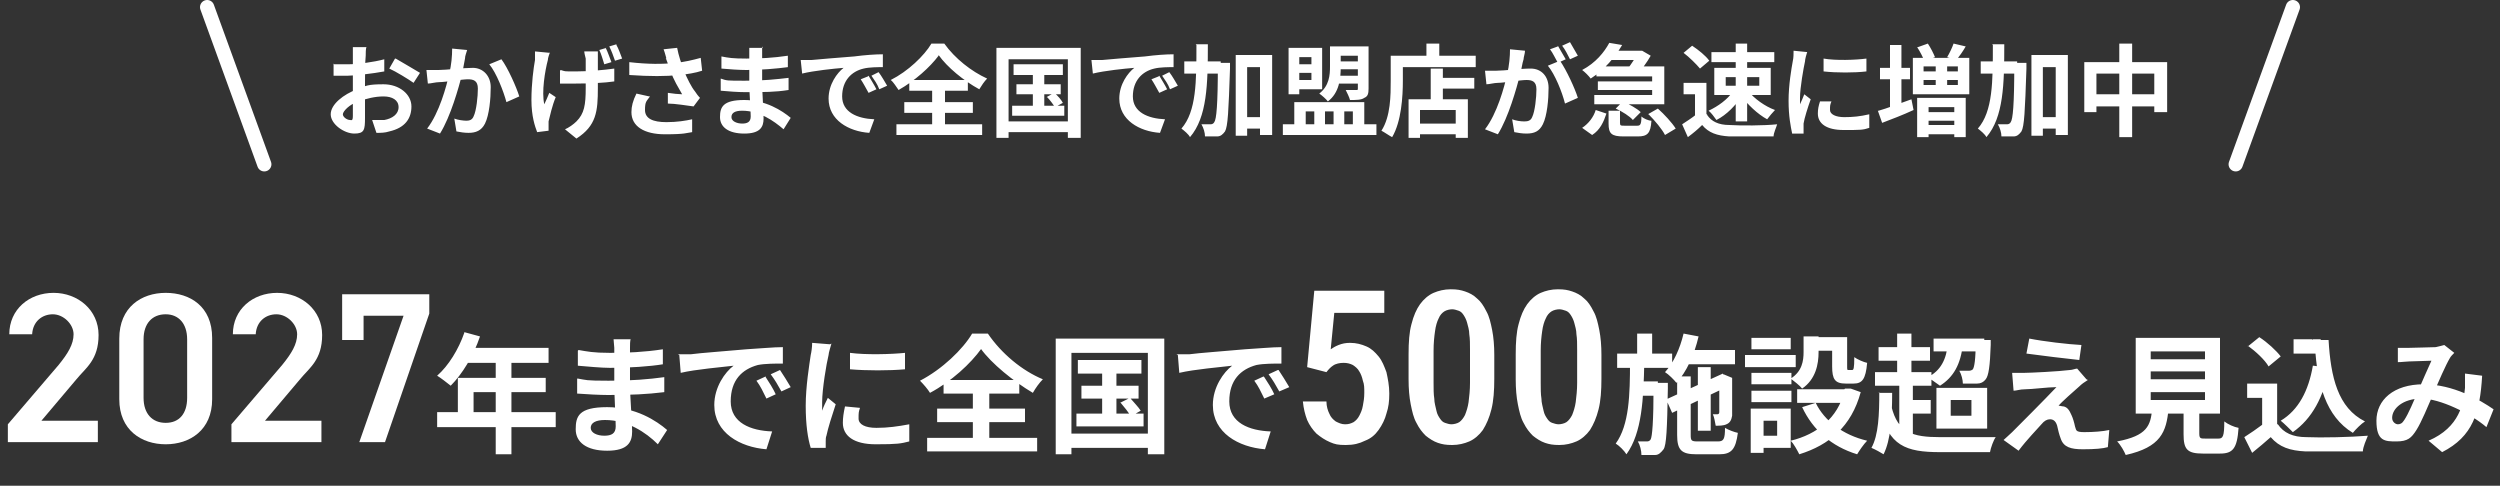
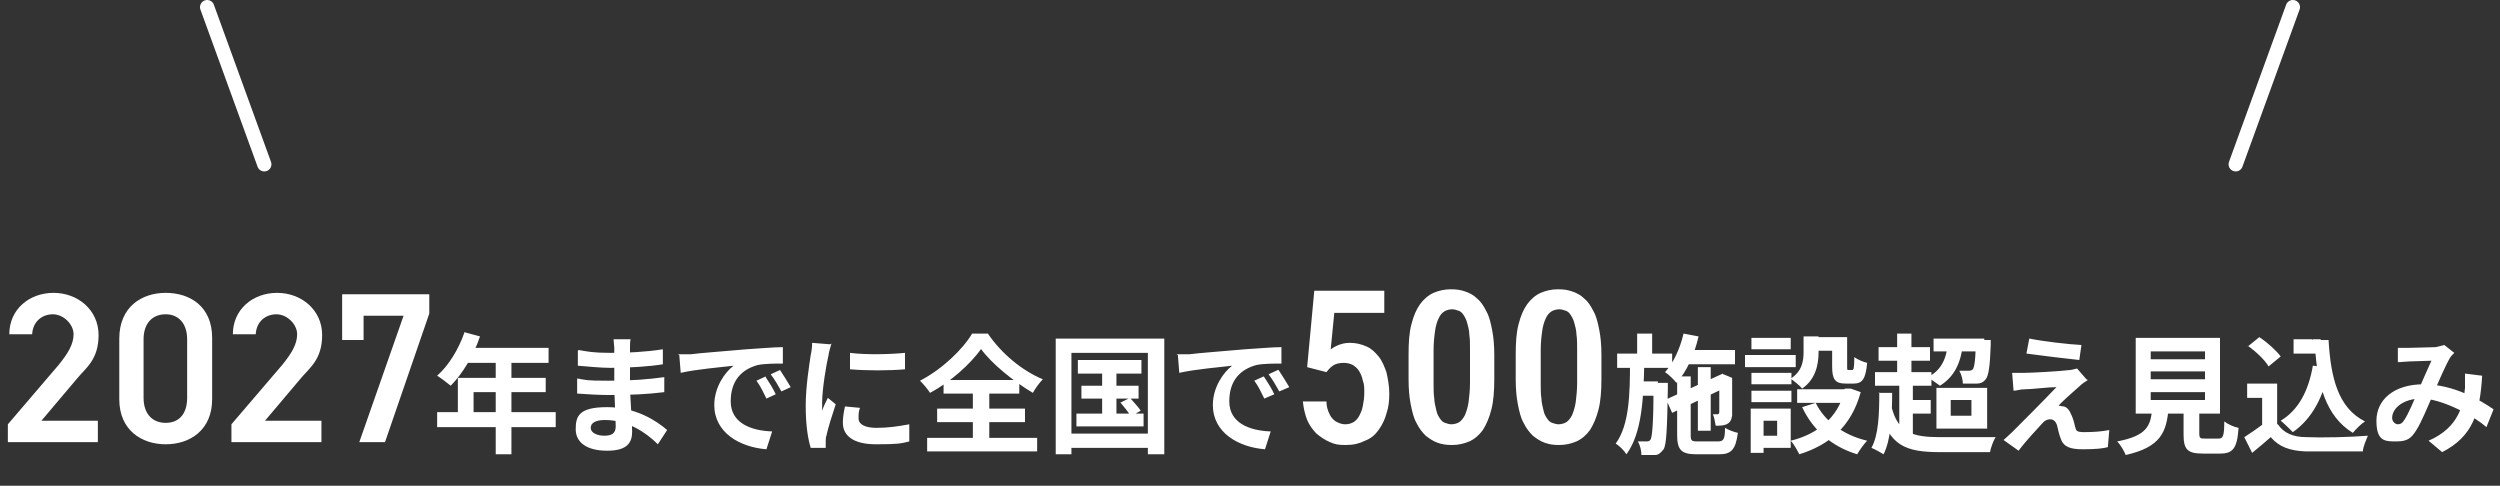
<svg xmlns="http://www.w3.org/2000/svg" id="_レイヤー_1" data-name="レイヤー_1" version="1.1" viewBox="0 0 350 68">
  <rect x="0" y="0" width="350" height="68" fill="#333333" stroke="none" />
  <defs>
    <style>
      .st0 {
        fill: none;
        stroke: #fff;
        stroke-linecap: round;
        stroke-width: 2px;
      }

      .st1 {
        fill: #fff;
      }
    </style>
  </defs>
  <path class="st0" d="M29,1l8,22" />
-   <path class="st1" d="M51.3,6.6h-1.9c0,.3,0,1,0,1.2,0,.6,0,2.4,0,4s0,3.6,0,4.4-.2.6-.4.6c-.4,0-1-.4-1-.8s.9-1.4,2.2-1.8c1.1-.4,2.3-.7,3.5-.7s2.1.5,2.1,1.5-.9,1.6-2,1.8c-.5,0-1.1,0-1.7,0l.6,1.8c.6,0,1.2,0,1.8-.2,2.2-.5,3.1-1.8,3.1-3.5s-1.7-3.1-3.9-3.1-2.5.2-3.7.7c-1.9.7-3.7,2.1-3.7,3.5s1.9,2.7,3.3,2.7,1.5-.5,1.5-2.2,0-3.2,0-4.8,0-2.8.1-3.9c0-.3,0-1,.1-1.2ZM55.3,8.2l-.8,1.4c.9.4,2.7,1.5,3.4,2l.9-1.4c-.8-.5-2.4-1.4-3.4-2ZM46.7,8.9v1.7c.5,0,1.1,0,2,0s3.5-.3,5.1-.6v-1.7c-1.5.4-3.7.7-5.1.7s-1.1,0-1.9,0ZM65.4,7l-2.1-.2c0,1.1-.1,2.2-.4,3.5-.4,1.8-1.4,5.5-3.1,7.7l1.8.7c1.5-2.4,2.6-6.4,3.1-8.3.1-.7.3-1.6.4-2.2,0-.4.2-.8.3-1.2ZM70.2,8.3l-1.7.7c1,1.2,2,3.8,2.4,5.3l1.8-.8c-.4-1.3-1.6-4-2.5-5.2ZM59.7,9.8l.2,1.9c.4,0,1.1-.2,1.6-.2.8,0,3.2-.4,4-.4s1.4.2,1.4,1.3-.2,3.1-.6,3.9c-.2.5-.6.6-1,.6s-1.2-.1-1.7-.3l.3,1.8c.5.1,1.1.2,1.7.2,1,0,1.8-.3,2.3-1.3.6-1.2.8-3.5.8-5.1s-1.1-2.7-2.5-2.7-3.7.3-4.8.3c-.5,0-1,0-1.5,0ZM83.8,7.2h-2c0,.2.1.6.2,1,0,.8,0,3.1,0,4.1,0,2.4-.2,3.6-1.3,4.7-.4.4-1.1.9-1.6,1.1l1.6,1.3c2.8-1.8,3-3.8,3-7.1s0-3.5,0-4.1c0-.3,0-.6,0-1ZM78.4,9.9v1.8c.7,0,1.5,0,2.2,0,1.9,0,4.1-.1,5.4-.3v-1.8c-1.4.2-3.6.4-5.4.4s-1.4,0-2.1-.2ZM77,7.4l-2.1-.2c0,.4,0,.8,0,1.2-.2,1.1-.5,3.3-.5,5.6s.5,3.7.8,4.5l1.6-.2c0-.2,0-.4,0-.6s0-.5,0-.7c.2-.8.5-2.2,1-3.4l-.9-.6c-.2.5-.5,1.2-.7,1.6-.4-1.7.1-4.7.5-6.2,0-.3.2-.8.3-1.1ZM84.9,6.7l-1,.3c.3.6.5,1.4.7,2l1-.3c-.2-.5-.5-1.4-.8-2ZM86.3,6.2l-1,.3c.3.6.6,1.4.8,2l1-.3c-.2-.5-.5-1.4-.8-1.9ZM93.2,8.1c.2.5.4,1.1.7,1.9.4,1.2,1.1,2.3,1.6,3.2-.4,0-1.4-.1-2-.2v1.5c1,0,2.8.3,3.6.4l.9-1.2c-.3-.3-.5-.6-.7-.9-.5-.6-1.1-1.8-1.6-3-.3-.9-.7-2-.9-3.1l-1.9.2c.2.5.3,1,.4,1.3ZM88.1,8.7v1.8c2.9.2,5.1.2,7,0,1.1-.1,2.3-.3,3.2-.6l-.2-1.8c-1.1.3-2.3.6-3.6.7-1.7.2-3.8.2-6.4-.1ZM90.9,13.5l-1.8-.4c-.5,1-.7,1.8-.7,2.6,0,2,1.8,3.1,4.7,3.1s3-.2,3.8-.3v-1.8c-.9.2-2.1.4-3.6.4-1.9,0-3-.5-3-1.7s.2-1.2.7-1.9ZM106.8,6.7h-1.9c0,.3,0,.7,0,1,0,.8,0,2.6,0,3.9s.2,3.9.2,4.7-.5,1-1.2,1-1.5-.3-1.5-.9.5-.9,1.5-.9c2.4,0,4.4,1.4,5.8,2.6l1-1.6c-1.2-1-3.5-2.5-6.5-2.5s-3.4,1-3.4,2.4,1.2,2.3,3.4,2.3,2.7-.9,2.7-2.1-.2-3.6-.2-5.2,0-3.2,0-3.9c0-.4,0-.7,0-1ZM101,8v1.6c1,.1,2.6.2,3.5.2,2.1,0,4.3-.2,5.8-.4v-1.6c-2,.3-3.9.4-5.8.4s-2.5-.1-3.5-.3ZM100.9,11v1.7c1,.1,2.5.2,3.4.2,2.7,0,4.2,0,6.1-.3v-1.7c-1.7.2-3.5.4-6.1.4s-2.5,0-3.4-.3ZM112.1,8.4l.2,1.9c1.6-.4,4.5-.7,5.8-.8-.9.7-2.1,2.3-2.1,4.3,0,3,2.8,4.6,5.7,4.8l.7-1.9c-2.4-.1-4.5-1-4.5-3.2s1.3-3.5,3-3.9c.8-.2,2-.2,2.7-.2v-1.8c-1,0-2.5.1-4,.3-2.6.2-4.9.4-6,.5-.3,0-.8,0-1.4,0ZM121.5,10.7l-1,.4c.4.6.7,1.2,1.1,1.9l1.1-.5c-.3-.6-.8-1.4-1.1-1.9ZM123,10.1l-1,.5c.4.6.8,1.1,1.1,1.9l1.1-.5c-.3-.5-.8-1.4-1.2-1.9ZM131.4,7.7c1.2,1.7,3.5,3.6,5.7,4.8.3-.5.7-1.1,1.1-1.5-2.2-1-4.5-2.8-6-4.9h-1.8c-1,1.7-3.3,3.9-5.7,5.1.4.3.8,1,1.1,1.4,2.3-1.3,4.4-3.2,5.6-4.8ZM126.6,14.3v1.5h9.6v-1.5h-9.6ZM127.3,11.2v1.5h8.2v-1.5h-8.2ZM125.5,17.4v1.5h12v-1.5h-12ZM130.5,11.8v6.4h1.8v-6.4h-1.8ZM141.9,9v1.5h6.9v-1.5h-6.9ZM142.3,11.8v1.4h6.2v-1.4h-6.2ZM141.7,14.8v1.4h7.3v-1.4h-7.3ZM144.6,9.4v6.1h1.6v-6.1h-1.6ZM146.6,13.6c.4.4.9,1.1,1.1,1.4l1.1-.6c-.2-.4-.7-1-1.2-1.4l-1.1.6ZM139.5,6.7v12.6h1.7v-11h8.3v11h1.8V6.7h-11.8ZM140.4,17v1.5h9.9v-1.5h-9.9ZM152.8,8.4l.2,1.9c1.6-.4,4.5-.7,5.8-.8-.9.7-2.1,2.3-2.1,4.3,0,3,2.8,4.6,5.7,4.8l.7-1.9c-2.4-.1-4.5-1-4.5-3.2s1.3-3.5,3-3.9c.8-.2,2-.2,2.7-.2v-1.8c-1,0-2.5.1-4,.3-2.6.2-4.9.4-6,.5-.3,0-.8,0-1.4,0ZM162.2,10.7l-1,.4c.4.6.7,1.2,1.1,1.9l1.1-.5c-.3-.6-.8-1.4-1.1-1.9ZM163.7,10.1l-1,.5c.4.6.8,1.1,1.1,1.9l1.1-.5c-.3-.5-.8-1.4-1.2-1.9ZM173.7,16.4v1.6h3.6v-1.6h-3.6ZM165.8,8.6v1.7h5.1v-1.7h-5.1ZM173,7.7v11.3h1.6v-9.6h1.8v9.5h1.7V7.7h-5.1ZM170.5,8.6v.4c0,5.7-.2,7.7-.5,8.1-.1.2-.3.3-.5.3-.3,0-.8,0-1.3,0,.3.5.5,1.2.5,1.7.6,0,1.3,0,1.7,0,.5,0,.8-.3,1.1-.7.4-.7.5-2.8.7-8.8v-.8h-1.6ZM167.5,6.3c0,5.1,0,9.3-2.1,11.7.4.3,1,.8,1.2,1.2,2.4-2.8,2.5-7.4,2.5-13h-1.7ZM187,6.5v1.3h3.8v-1.3h-3.8ZM187,8.6v1.1h3.8v-1.1h-3.8ZM186.9,10.6v1.1h3.9v-1.1h-3.9ZM186.2,6.5v2.8c0,1.2-.1,2.7-1.5,3.8.3.2,1,.8,1.2,1.1,1.6-1.2,1.8-3.2,1.8-4.8v-2.9h-1.5ZM190.1,6.5v5.9c0,.2,0,.2-.3.2-.2,0-.8,0-1.4,0,.2.4.5,1,.6,1.4.9,0,1.6,0,2-.3.5-.2.6-.6.6-1.3v-5.9h-1.7ZM181.1,9v1.2h3v-1.2h-3ZM180.4,6.7v6.5h1.5v-6.5h-1.5ZM181.1,6.7v1.3h2.5v3.2h-2.5v1.3h4v-5.8h-4ZM179.6,17.4v1.5h13.1v-1.5h-13.1ZM181.2,14.3v3.9h1.6v-2.6h1.2v2.6h1.5v-2.6h1.2v2.6h1.5v-2.6h1.2v2.6h1.6v-3.9h-9.9ZM201.1,10.9v1.5h5.3v-1.5h-5.3ZM198.1,17.3v1.5h6.6v-1.5h-6.6ZM200.3,9.6v5.2h1.7v-5.2h-1.7ZM197.2,13.9v5.4h1.6v-3.9h5v3.9h1.7v-5.4h-8.4ZM199.7,6.1v2.5h1.8v-2.5h-1.8ZM195.5,7.8v1.6h11.1v-1.6h-11.1ZM194.7,7.8v3.5c0,2,0,5-1.3,7,.4.2,1.1.7,1.5.9,1.3-2.2,1.5-5.7,1.5-7.9v-3.5h-1.7ZM213.5,7.1l-2.1-.2c0,1-.1,2.2-.4,3.5-.4,1.8-1.4,5.5-3.1,7.7l1.8.7c1.5-2.4,2.6-6.4,3.1-8.3.2-.7.3-1.6.5-2.2,0-.3.2-.8.2-1.2ZM218.4,8.5l-1.7.7c1,1.2,2,3.7,2.4,5.3l1.8-.8c-.4-1.3-1.6-3.9-2.5-5.2ZM207.9,9.9l.2,1.9c.4,0,1.1-.2,1.6-.2.8,0,3.2-.4,4-.4s1.4.2,1.4,1.3-.2,3.1-.6,3.9c-.2.5-.6.6-1.1.6s-1.2-.1-1.7-.3l.3,1.8c.5.1,1.1.2,1.7.2,1.1,0,1.8-.3,2.3-1.3.6-1.2.8-3.5.8-5.1s-1-2.7-2.5-2.7-3.7.3-4.8.3c-.5,0-1,0-1.5,0ZM218.1,6.5l-1.1.4c.4.5.8,1.4,1.1,1.9l1.1-.5c-.3-.5-.8-1.4-1.1-1.9ZM219.8,5.9l-1.1.5c.4.5.8,1.3,1.1,1.9l1.1-.5c-.3-.5-.8-1.4-1.1-1.9ZM223.5,9.4v1.3h7.8v2.6h-8.1v1.3h9.8v-5.3h-9.5ZM225.1,7.1v1.3h4.6v-1.3h-4.6ZM223.7,11.4v1.2h8.3v-1.2h-8.3ZM225.3,6c-.7,1.3-1.9,2.8-3.8,3.8.4.3.9.8,1.2,1.2,2-1.3,3.4-3,4.4-4.7l-1.8-.3ZM225.2,15.6v1.7c0,1.4.4,1.8,2.1,1.8h2c1.3,0,1.8-.4,1.9-2.2-.4,0-1.1-.3-1.4-.6,0,1.2-.2,1.3-.6,1.3h-1.7c-.6,0-.7,0-.7-.4v-1.7h-1.6ZM226.2,15.2c.9.4,2,1.1,2.4,1.6l1.1-1.1c-.5-.5-1.6-1.1-2.5-1.5l-1,1ZM230.8,16c.9.9,1.9,2.1,2.3,2.9l1.5-.9c-.5-.8-1.6-2-2.5-2.8l-1.4.8ZM223.4,15.4c-.3,1-1,1.9-1.9,2.5l1.4,1c1.1-.7,1.6-1.8,2-3l-1.5-.5ZM229.3,7.1v.3c-.3.6-.9,1.6-1.5,2.3.4.2,1,.6,1.3.8.7-.7,1.5-1.8,2-2.7l-1.2-.7h-.3c0,0-.4,0-.4,0ZM239,11.6h-3.3v1.6h1.6v3.6h1.6v-5.2ZM239,16h-1.5c-.6.5-1.4,1-2,1.4l.8,1.8c.8-.6,1.4-1.1,2-1.7.9,1.1,2.1,1.5,3.8,1.6,1.7,0,4.5,0,6.2,0,0-.5.4-1.3.5-1.7-1.9.2-5.1.2-6.7.1-1.5,0-2.5-.5-3.1-1.4ZM235.7,7.4c.8.6,1.8,1.6,2.3,2.2l1.3-1.1c-.5-.7-1.5-1.5-2.4-2.1l-1.2,1ZM241.6,10.8h4.7v1.2h-4.7v-1.2ZM240,9.5v3.8h7.9v-3.8h-7.9ZM239.6,7.3v1.4h8.8v-1.4h-8.8ZM243,6.1v10.9h1.6V6.1h-1.6ZM242.6,12.8c-.7,1.1-2.1,2.1-3.4,2.7.4.3.8.9,1.1,1.3,1.4-.7,2.8-2.1,3.6-3.5l-1.2-.4ZM244.8,12.8l-1.1.5c.9,1.3,2.4,2.7,3.7,3.4.3-.4.8-1,1.1-1.3-1.4-.5-2.9-1.6-3.7-2.6ZM255.3,8.2v1.8c1.8.2,4.3.2,6,0v-1.8c-1.5.2-4.3.3-6,0ZM256.4,14.2h-1.6c-.2.6-.3,1.1-.3,1.7,0,1.4,1.2,2.3,3.6,2.3s2.7,0,3.6-.3v-1.9c-1.3.3-2.3.4-3.5.4s-2-.4-2-1,0-.7.2-1.2ZM253.1,7.3l-2-.2c0,.4,0,1-.1,1.4-.2,1.1-.6,3.4-.6,5.6s.3,3.6.5,4.6h1.6c0-.3,0-.5,0-.7,0-.1,0-.4,0-.7.1-.7.6-2.3,1-3.4l-.9-.7c-.2.5-.4,1-.6,1.4,0-.3,0-.6,0-.9,0-1.4.5-4.2.7-5.1,0-.3.2-1,.3-1.3ZM268.4,6.6c.4.6.8,1.4,1,1.9l1.5-.5c-.2-.5-.6-1.3-1-1.9l-1.4.5ZM273.5,6.1c-.2.6-.6,1.4-.9,1.9l1.3.4c.4-.5.9-1.2,1.3-1.9l-1.7-.4ZM269.3,11.2h4.8v.7h-4.8v-.7ZM269.3,9.3h4.8v.7h-4.8v-.7ZM267.8,8.1v5.1h7.9v-5.1h-7.9ZM271,8.9v3.6h1.6v-3.6h-1.6ZM268.4,13.7v5.5h1.6v-4.2h3.6v4.2h1.6v-5.5h-6.8ZM269.3,17.5v1.3h5.1v-1.3h-5.1ZM269.3,15.7v1.2h5.1v-1.2h-5.1ZM263.2,9.5v1.6h4.2v-1.6h-4.2ZM264.6,6.3v9.3h1.6V6.3h-1.6ZM262.9,15.5l.6,1.7c1.3-.5,2.9-1.1,4.4-1.8l-.3-1.5c-1.7.6-3.5,1.3-4.6,1.6ZM285.2,16.4v1.6h3.6v-1.6h-3.6ZM277.3,8.6v1.7h5.1v-1.7h-5.1ZM284.4,7.7v11.3h1.6v-9.6h1.8v9.5h1.7V7.7h-5.1ZM282,8.6v.4c0,5.7-.2,7.7-.5,8.1-.1.2-.3.3-.5.3-.3,0-.8,0-1.3,0,.3.5.5,1.2.5,1.7.6,0,1.3,0,1.7,0,.5,0,.8-.3,1.1-.7.4-.7.5-2.8.7-8.8v-.8h-1.6ZM279,6.3c0,5.1,0,9.3-2.1,11.7.4.3,1,.8,1.2,1.2,2.4-2.8,2.5-7.4,2.5-13h-1.7ZM291.8,8.6v7.1h1.7v-5.4h8.1v5.4h1.8v-7h-11.6ZM292.7,13.2v1.7h9.9v-1.7h-9.9ZM296.7,6.1v13.1h1.8V6.1h-1.8Z" />
  <path class="st0" d="M321,1l-8,22" />
  <path class="st1" d="M65,46.6c-.8,2.3-2.2,4.6-3.8,6,.5.3,1.4,1,1.9,1.4,1.6-1.6,3.2-4.2,4.1-6.9l-2.2-.6ZM65.3,48.7l-1,2.1h12.5v-2.1h-11.4ZM64.1,52.9v5.8h2.2v-3.8h10.1v-2h-12.3ZM61.2,57.7v2.1h16.6v-2.1h-16.6ZM69.4,49.8v13.8h2.2v-13.8h-2.2ZM88.3,47.5h-2.4c0,.3.1.9.1,1.2,0,1,0,3.3,0,5s.2,5,.2,6-.6,1.3-1.6,1.3-1.9-.4-1.9-1.1.7-1.1,2-1.1c3.1,0,5.7,1.7,7.4,3.4l1.3-2c-1.5-1.3-4.4-3.2-8.4-3.2s-4.4,1.3-4.4,3.1,1.5,3,4.4,3,3.5-1.2,3.5-2.7-.3-4.7-.3-6.7,0-4.1,0-5c0-.5,0-.9.1-1.3ZM80.9,49.1v2.1c1.2.1,3.3.3,4.5.3,2.7,0,5.6-.2,7.4-.5v-2.1c-2.6.4-5,.5-7.4.5s-3.2-.2-4.4-.4ZM80.8,53v2.1c1.2.1,3.3.2,4.3.2,3.4,0,5.4-.1,7.9-.4v-2.1c-2.2.3-4.5.5-7.8.5s-3.1-.1-4.3-.3ZM95.1,49.7l.2,2.5c2.1-.5,5.8-.8,7.4-1-1.2.9-2.7,3-2.7,5.5,0,3.9,3.6,5.9,7.3,6.2l.8-2.5c-3-.1-5.8-1.2-5.8-4.2s1.6-4.5,3.8-5.1c1-.2,2.5-.2,3.5-.2v-2.3c-1.3,0-3.3.2-5.1.3-3.3.3-6.3.5-7.8.7-.3,0-1.1,0-1.8,0ZM107.2,52.7l-1.3.6c.6.8.9,1.5,1.4,2.5l1.3-.6c-.3-.7-1-1.8-1.4-2.4ZM109.2,51.8l-1.3.6c.6.8,1,1.5,1.5,2.4l1.3-.6c-.4-.7-1.1-1.8-1.5-2.4ZM119,49.4v2.3c2.3.2,5.5.2,7.7,0v-2.3c-1.9.2-5.5.3-7.7,0ZM120.4,57.1l-2.1-.2c-.2.9-.3,1.6-.3,2.3,0,1.8,1.5,3,4.6,3s3.5-.1,4.7-.4v-2.4c-1.6.3-3,.5-4.6.5s-2.5-.5-2.5-1.3,0-.9.2-1.5ZM116.2,48.2l-2.5-.2c0,.6-.1,1.3-.2,1.7-.2,1.4-.7,4.4-.7,7.1s.3,4.6.7,5.9h2.1c0-.4,0-.7,0-.9,0-.2,0-.6.1-.8.2-1,.8-2.9,1.3-4.4l-1.1-.9c-.3.6-.6,1.2-.8,1.8,0-.4,0-.8,0-1.2,0-1.8.6-5.4.9-6.6,0-.3.3-1.2.4-1.6ZM137.3,48.8c1.5,2.1,4.6,4.6,7.3,6.2.4-.7.9-1.4,1.4-1.9-2.9-1.2-5.8-3.6-7.7-6.4h-2.2c-1.3,2.2-4.2,5-7.3,6.6.5.5,1.1,1.2,1.4,1.7,3-1.6,5.7-4.1,7.2-6.2ZM131.2,57.2v1.9h12.3v-1.9h-12.3ZM132.1,53.2v1.9h10.6v-1.9h-10.6ZM129.8,61.3v1.9h15.4v-1.9h-15.4ZM136.2,54.1v8.3h2.3v-8.3h-2.3ZM150.9,50.4v1.9h8.9v-1.9h-8.9ZM151.4,54v1.8h8v-1.8h-8ZM150.7,57.9v1.8h9.4v-1.8h-9.4ZM154.3,51v7.9h2v-7.9h-2ZM156.9,56.4c.5.6,1.1,1.3,1.4,1.9l1.4-.8c-.3-.5-1-1.2-1.5-1.8l-1.4.7ZM147.8,47.4v16.2h2.2v-14.2h10.7v14.2h2.3v-16.2h-15.2ZM149,60.7v2h12.8v-2h-12.8ZM164.9,49.7l.2,2.5c2.1-.5,5.8-.8,7.4-1-1.2.9-2.7,3-2.7,5.5,0,3.9,3.6,5.9,7.3,6.2l.8-2.5c-3-.1-5.8-1.2-5.8-4.2s1.6-4.5,3.8-5.1c1-.2,2.5-.2,3.5-.2v-2.3c-1.3,0-3.3.2-5.1.3-3.3.3-6.3.5-7.8.7-.3,0-1.1,0-1.8,0ZM176.9,52.7l-1.3.6c.6.8.9,1.5,1.4,2.5l1.4-.6c-.3-.7-1-1.8-1.4-2.4ZM178.9,51.8l-1.3.6c.6.8,1,1.5,1.5,2.4l1.4-.6c-.4-.7-1.1-1.8-1.5-2.4ZM185.7,52.1l-2.7-.7,1-10.7h9.8v3.1h-7l-.5,5.1c.3-.2.6-.4,1.1-.6.5-.2,1-.3,1.6-.3.9,0,1.6.2,2.3.5.7.3,1.2.8,1.7,1.4.5.6.8,1.4,1.1,2.2.2.9.4,1.9.4,3s-.1,1.9-.4,2.8c-.2.8-.6,1.6-1.1,2.3s-1.1,1.2-1.9,1.5c-.8.4-1.6.6-2.7.6s-1.5-.1-2.2-.4c-.7-.3-1.3-.7-1.9-1.2-.5-.5-1-1.2-1.3-1.9-.3-.8-.5-1.6-.6-2.6h3.3c0,.7.2,1.3.4,1.7.2.5.5.8.9,1.1.4.2.8.4,1.3.4s.8-.1,1.2-.3c.3-.2.6-.5.8-.9.2-.4.4-.8.5-1.4.1-.5.2-1.1.2-1.8s0-1.2-.2-1.7c-.1-.5-.3-1-.5-1.3-.2-.4-.6-.7-.9-.9-.4-.2-.8-.3-1.3-.3s-1.1.1-1.5.4c-.3.2-.6.5-.9.9ZM209.2,49.5v3.5c0,1.7-.1,3.1-.4,4.3-.3,1.2-.7,2.1-1.2,2.9-.5.7-1.2,1.3-1.9,1.6-.7.3-1.5.5-2.4.5s-1.4-.1-2-.3c-.6-.2-1.2-.6-1.7-1-.5-.5-.9-1-1.3-1.8-.4-.7-.6-1.6-.8-2.6-.2-1-.3-2.2-.3-3.5v-3.5c0-1.7.1-3.1.4-4.2.3-1.2.7-2.1,1.2-2.8.5-.7,1.2-1.3,1.9-1.6.7-.3,1.5-.5,2.4-.5s1.4.1,2,.3c.6.2,1.2.5,1.7,1,.5.4.9,1,1.3,1.8.4.7.6,1.6.8,2.6.2,1,.3,2.2.3,3.5ZM205.8,53.5v-4.5c0-.8,0-1.6-.1-2.2,0-.6-.2-1.2-.3-1.6-.1-.4-.3-.8-.5-1.1-.2-.3-.4-.5-.7-.6-.3-.1-.6-.2-.9-.2s-.8.1-1.1.3c-.3.2-.6.5-.8,1-.2.4-.4,1-.5,1.8-.1.7-.2,1.6-.2,2.7v4.5c0,.8,0,1.6.1,2.2,0,.6.2,1.2.3,1.7.1.5.3.8.5,1.1.2.3.4.5.7.6.3.1.6.2.9.2s.8-.1,1.1-.3c.3-.2.6-.6.8-1,.2-.5.4-1.1.5-1.8.1-.8.2-1.7.2-2.7ZM224.2,49.5v3.5c0,1.7-.1,3.1-.4,4.3-.3,1.2-.7,2.1-1.2,2.9-.5.7-1.2,1.3-1.9,1.6-.7.3-1.5.5-2.4.5s-1.4-.1-2-.3c-.6-.2-1.2-.6-1.7-1-.5-.5-.9-1-1.3-1.8-.4-.7-.6-1.6-.8-2.6-.2-1-.3-2.2-.3-3.5v-3.5c0-1.7.1-3.1.4-4.2.3-1.2.7-2.1,1.2-2.8.5-.7,1.2-1.3,1.9-1.6.7-.3,1.5-.5,2.4-.5s1.4.1,2,.3c.6.2,1.2.5,1.7,1,.5.4.9,1,1.3,1.8.4.7.6,1.6.8,2.6.2,1,.3,2.2.3,3.5ZM220.8,53.5v-4.5c0-.8,0-1.6-.1-2.2,0-.6-.2-1.2-.3-1.6-.1-.4-.3-.8-.5-1.1-.2-.3-.4-.5-.7-.6-.3-.1-.6-.2-.9-.2s-.8.1-1.1.3c-.3.2-.6.5-.8,1-.2.4-.4,1-.5,1.8-.1.7-.2,1.6-.2,2.7v4.5c0,.8,0,1.6.1,2.2,0,.6.2,1.2.3,1.7.1.5.3.8.5,1.1.2.3.4.5.7.6.3.1.6.2.9.2s.8-.1,1.1-.3c.3-.2.6-.6.8-1,.2-.5.4-1.1.5-1.8.1-.8.2-1.7.2-2.7ZM235.5,49v2h7.4v-2h-7.4ZM237.7,51.4v8.9h1.8v-8.9h-1.8ZM235.7,46.7c-.5,2.1-1.4,4.1-2.6,5.4.5.3,1.3,1.1,1.6,1.5,1.4-1.5,2.5-3.9,3.1-6.5l-2.1-.4ZM233.3,56l.8,1.8,7.8-3.7-.7-1.8-7.9,3.6ZM234.8,52.7v8.2c0,2.1.6,2.7,2.7,2.7h3.2c1.7,0,2.3-.7,2.6-3-.5-.1-1.3-.4-1.8-.7,0,1.6-.2,1.9-1,1.9h-2.8c-.9,0-1-.1-1-.9v-8.2h-1.9ZM240.7,52.8c0,3,0,4.6,0,4.9,0,.2-.1.3-.3.3s-.4,0-.6,0c.2.4.3,1.1.4,1.6.5,0,1.1,0,1.5-.2.5-.2.7-.6.8-1.2,0-.6,0-2.4,0-5v-.3c0,0-1.2-.5-1.2-.5l-.3.2-.4.3h.1ZM226.4,49.5v2h7.7v-2h-7.7ZM229.2,53.4v2h2.9v-2h-2.9ZM229.2,46.7v3.4h2.1v-3.4h-2.1ZM228.2,50.7c0,4.5-.1,8.8-2,11.4.5.3,1.2,1,1.5,1.5,2.2-3,2.4-7.9,2.5-12.9h-2ZM231.5,53.4v.4c0,5.4-.2,7.3-.4,7.7-.1.2-.3.3-.5.3s-.8,0-1.3,0c.3.5.5,1.3.5,1.9.7,0,1.4,0,1.9,0,.5,0,.8-.3,1.2-.8.4-.6.5-2.8.6-8.5v-.8h-1.9ZM252.5,47.2v2.1c0,1.2-.2,2.7-1.8,3.7.4.3,1.3,1,1.6,1.4,1.9-1.3,2.3-3.4,2.3-5.1v-2.2h-2.1ZM256.5,47.2v4.1c0,1.8.4,2.4,1.9,2.4h1.1c1.2,0,1.7-.6,1.9-2.9-.5-.1-1.4-.5-1.8-.8,0,1.6-.1,1.8-.3,1.8h-.5c-.2,0-.2,0-.2-.6v-4h-2ZM254.2,56.4l-1.9.6c1.5,3.2,4.1,5.5,7.7,6.6.3-.5.9-1.4,1.4-1.9-3.4-.8-6-2.8-7.2-5.3ZM258.2,54.5v.3c-.9,3.7-3.8,6-7.5,6.9.4.4.9,1.3,1.2,1.9,4.2-1.3,7.3-3.9,8.6-8.7l-1.4-.5h-.4c0,0-.4,0-.4,0ZM251.6,54.5v1.9h7.5v-1.9h-7.5ZM253.3,47.2v1.9h4.3v-1.9h-4.3ZM245.2,52.2v1.6h5.6v-1.6h-5.6ZM245.2,47.3v1.6h5.5v-1.6h-5.5ZM245.2,54.7v1.6h5.6v-1.6h-5.6ZM244.3,49.7v1.7h7.1v-1.7h-7.1ZM246.1,57.2v1.7h2.7v2.1h-2.7v1.7h4.6v-5.5h-4.6ZM245.1,57.2v6.2h1.8v-6.2h-1.8ZM270.7,47.4v1.8h7.1v-1.8h-7.1ZM272.7,48.1c-.2,2.2-1,3.8-2.8,4.7.4.3,1.3.9,1.7,1.2,1.9-1.2,2.9-3,3.2-5.8h-2ZM276.6,47.4v.3c0,2.7-.2,3.7-.4,4-.1.1-.3.2-.5.2s-.8,0-1.4,0c.3.5.5,1.3.5,1.8.8,0,1.5,0,2,0,.5,0,.9-.2,1.2-.6.4-.5.6-1.8.7-4.8,0-.2,0-.7,0-.7h-2.1ZM263,48.6v1.9h7.2v-1.9h-7.2ZM262.5,52.1v1.9h7.9v-1.9h-7.9ZM266.8,56v1.9h3.5v-1.9h-3.5ZM265.6,46.7v6.3h2v-6.3h-2ZM265.9,53.2v8h1.9v-8h-1.9ZM264.7,56.8l-1.5.5c1.2,5.1,3.6,6,8.4,6h7c.1-.6.5-1.7.8-2.1-1.6,0-6.5,0-7.8,0-3.8,0-5.9-.6-6.8-4.3ZM263.1,54.9c0,3.1-.1,6-1.1,7.8.5.2,1.4.7,1.7.9,1-2,1.2-5.1,1.2-8.6h-1.9ZM273.1,56h2.9v2.2h-2.9v-2.2ZM271.1,54.3v5.7h7.1v-5.7h-7.1ZM284.1,47.4l-.4,2.1c2.2.3,5.5.7,7.4.9l.3-2.1c-1.9-.1-5.3-.5-7.3-.9ZM292.1,53.1l-1.3-1.5c-.2,0-.7.2-1,.2-1.5.2-5.6.4-6.4.4-.6,0-1.3,0-1.7,0l.2,2.5c.4,0,.9-.2,1.6-.2,1,0,3.2-.3,4.4-.3-1.6,1.7-5.3,5.4-6.2,6.3-.5.5-.9.8-1.2,1.1l2.1,1.5c1.2-1.6,2.6-3,3.2-3.7.4-.5.8-.7,1.2-.7s.8.2,1,.9c.1.5.3,1.3.5,1.8.4,1.2,1.4,1.5,3.1,1.5s2.8-.1,3.5-.3l.2-2.4c-.9.2-2.2.3-3.5.3s-1.1-.3-1.3-.8c-.1-.5-.3-1.2-.5-1.6-.3-.7-.6-1.1-1.1-1.2-.2,0-.5-.1-.7-.1.4-.5,2.1-2,2.9-2.7.3-.3.7-.6,1.2-.9ZM301.1,52h7.6v1.1h-7.6v-1.1ZM301.1,54.9h7.6v1.1h-7.6v-1.1ZM301.1,49.2h7.6v1.1h-7.6v-1.1ZM299,47.3v10.6h11.8v-10.6h-11.8ZM305.7,56.5v4.3c0,2.1.5,2.7,2.7,2.7h2.4c1.8,0,2.4-.7,2.6-3.6-.6-.1-1.5-.5-2-.9,0,2.1-.2,2.4-.8,2.4h-1.9c-.6,0-.8,0-.8-.7v-4.3h-2.2ZM301.3,57.2c-.2,2.4-.7,3.8-4.9,4.6.5.5,1,1.4,1.2,1.9,4.9-1.1,5.7-3.2,6-6.5h-2.3ZM321.1,47.5v2h3.8v-2h-3.8ZM323.8,47.5v1h.3c.3,5.2,1.5,9.8,5.3,12.1.4-.5,1.2-1.3,1.7-1.6-3.8-1.9-4.8-6.2-5.1-11.4h-2.3ZM323.8,51.2c-.6,3.5-2,6.2-4.5,7.7.5.4,1.3,1.2,1.7,1.6,2.7-1.9,4.3-4.9,5.1-9l-2.2-.3ZM318.8,53.7h-4.2v2h2.1v4.6h2.1v-6.6ZM318.8,59.4h-2c-.8.6-1.8,1.3-2.6,1.8l1.1,2.2c1-.8,1.8-1.5,2.6-2.2,1.2,1.4,2.7,1.9,4.9,2,2.2,0,5.8,0,8,0,0-.6.5-1.7.7-2.2-2.4.2-6.5.3-8.6.2-1.9,0-3.2-.6-4-1.8ZM314.7,48.4c1.1.8,2.4,2,2.9,2.9l1.7-1.4c-.6-.8-1.9-2-3-2.7l-1.6,1.3ZM335.7,48.4v2.3c.6,0,1.2-.1,1.6-.1.8,0,2.4-.1,3.1-.1-.5,1.1-1.3,2.9-1.9,4.3-.6,1.4-1.3,3.1-1.9,4-.3.5-.6.6-.9.6s-.8-.3-.8-.9c0-1.3,1.5-2.7,4.1-2.7s6.9,2.1,9.1,4l1-2.5c-1.9-1.3-5.6-3.5-9.8-3.5s-6.6,2.2-6.6,5.1,1.2,2.9,2.8,2.9,2.1-.5,2.8-1.6c.7-1.1,1.6-3.3,2.3-4.9.8-1.9,1.8-4.2,2.4-5.2.1-.2.4-.5.6-.7l-1.4-1.1c-.3.1-.8.2-1.2.3-.8,0-2.7.1-3.8.1s-1,0-1.5,0ZM347.5,52.6l-2.4-.3c0,.6,0,1.3,0,2-.2,2.1-.7,5.5-5.1,7.4l1.9,1.6c4.3-2.2,5.3-5.5,5.6-10.7Z" />
  <path class="st1" d="M13.6,61.9H1.1v-2.5l7.1-8.3c1.3-1.6,2.1-2.9,2.1-4.3s-1.4-2.8-2.9-2.8-2.8,1-2.9,2.8H1.3c0-3.5,2.8-5.8,6.2-5.8s6.3,2.4,6.3,5.9-1.8,4.6-3.1,6.2l-4.9,5.8h7.9v3Z" />
  <path class="st1" d="M23.2,62.2c-3.4,0-6.5-2-6.5-6.3v-8.5c0-4.4,3.1-6.4,6.5-6.4s6.5,1.9,6.5,6.3v8.6c0,4.3-3.1,6.3-6.5,6.3ZM23.2,44c-1.9,0-3.1,1.3-3.1,3.5v8.2c0,2.2,1.2,3.5,3.1,3.5s3-1.3,3-3.5v-8.2c0-2.2-1.2-3.5-3-3.5Z" />
  <path class="st1" d="M44.9,61.9h-12.5v-2.5l7.1-8.3c1.3-1.6,2.1-2.9,2.1-4.3s-1.4-2.8-2.9-2.8-2.8,1-2.9,2.8h-3.2c0-3.5,2.8-5.8,6.2-5.8s6.3,2.4,6.3,5.9-1.8,4.6-3.1,6.2l-4.9,5.8h7.9v3Z" />
  <path class="st1" d="M47.9,47.6v-6.4h12.2v2.7l-6.2,18h-3.6l6.2-17.7h-5.6v3.4h-3Z" />
</svg>